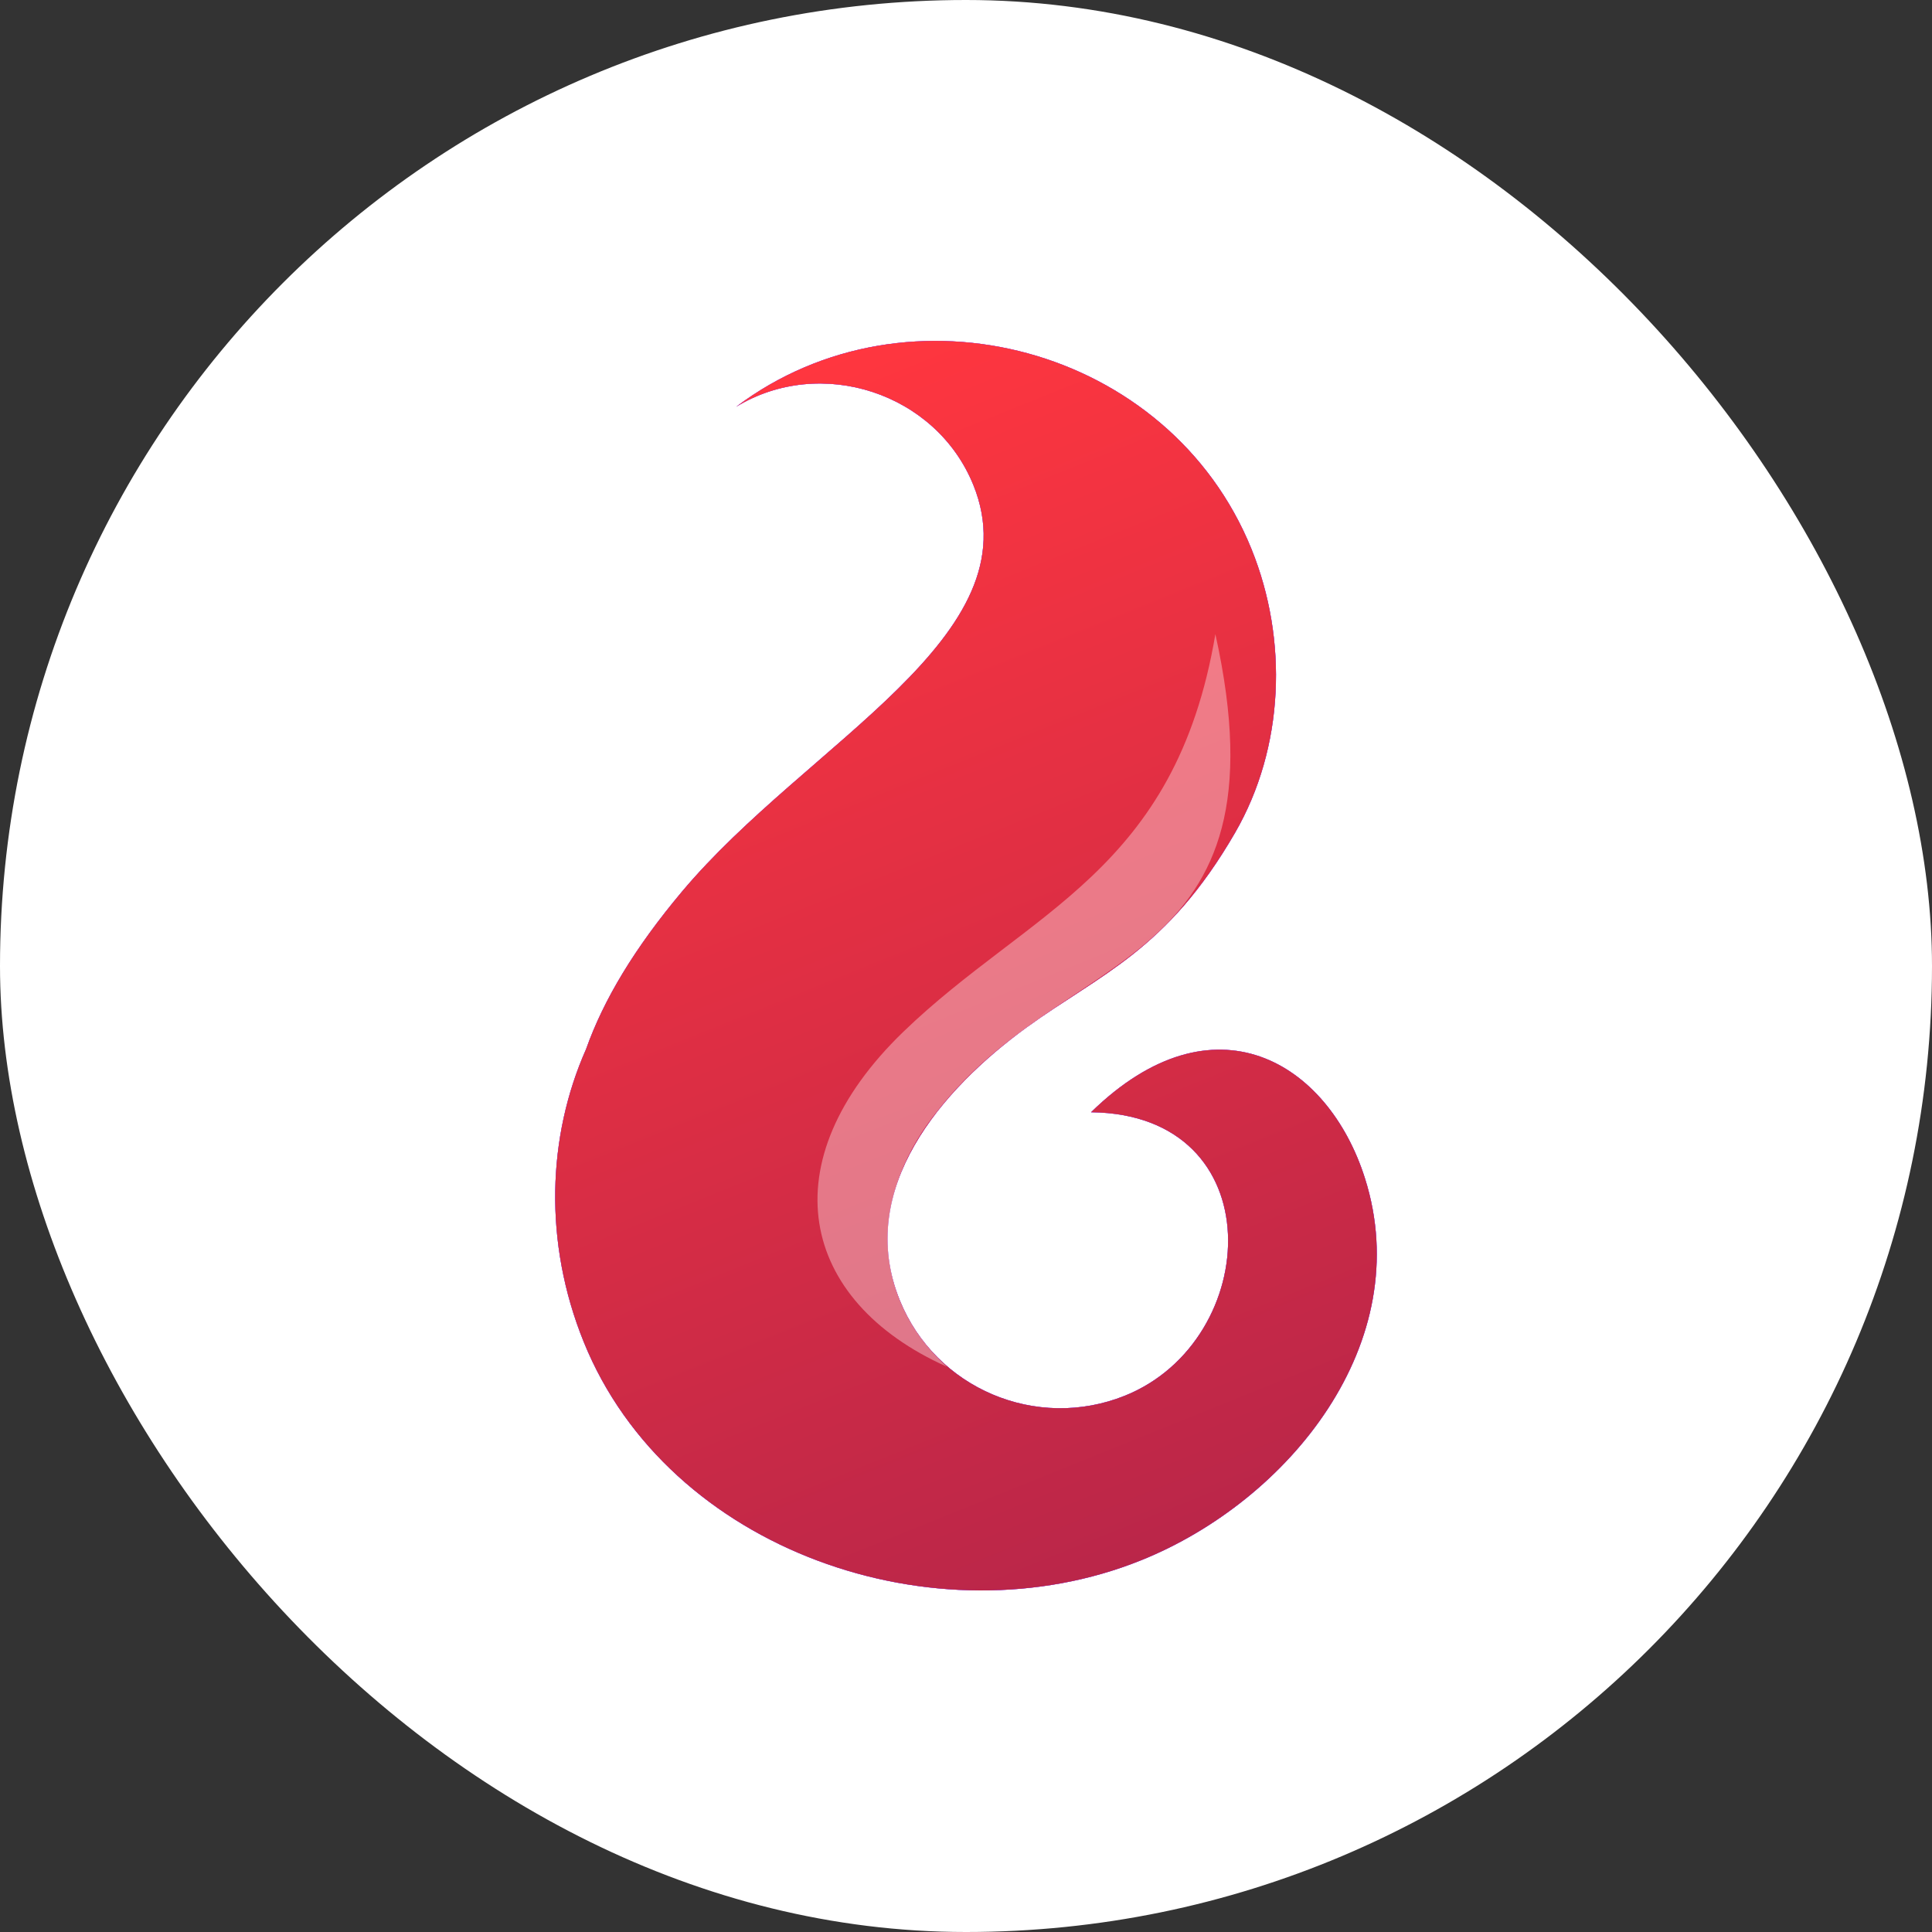
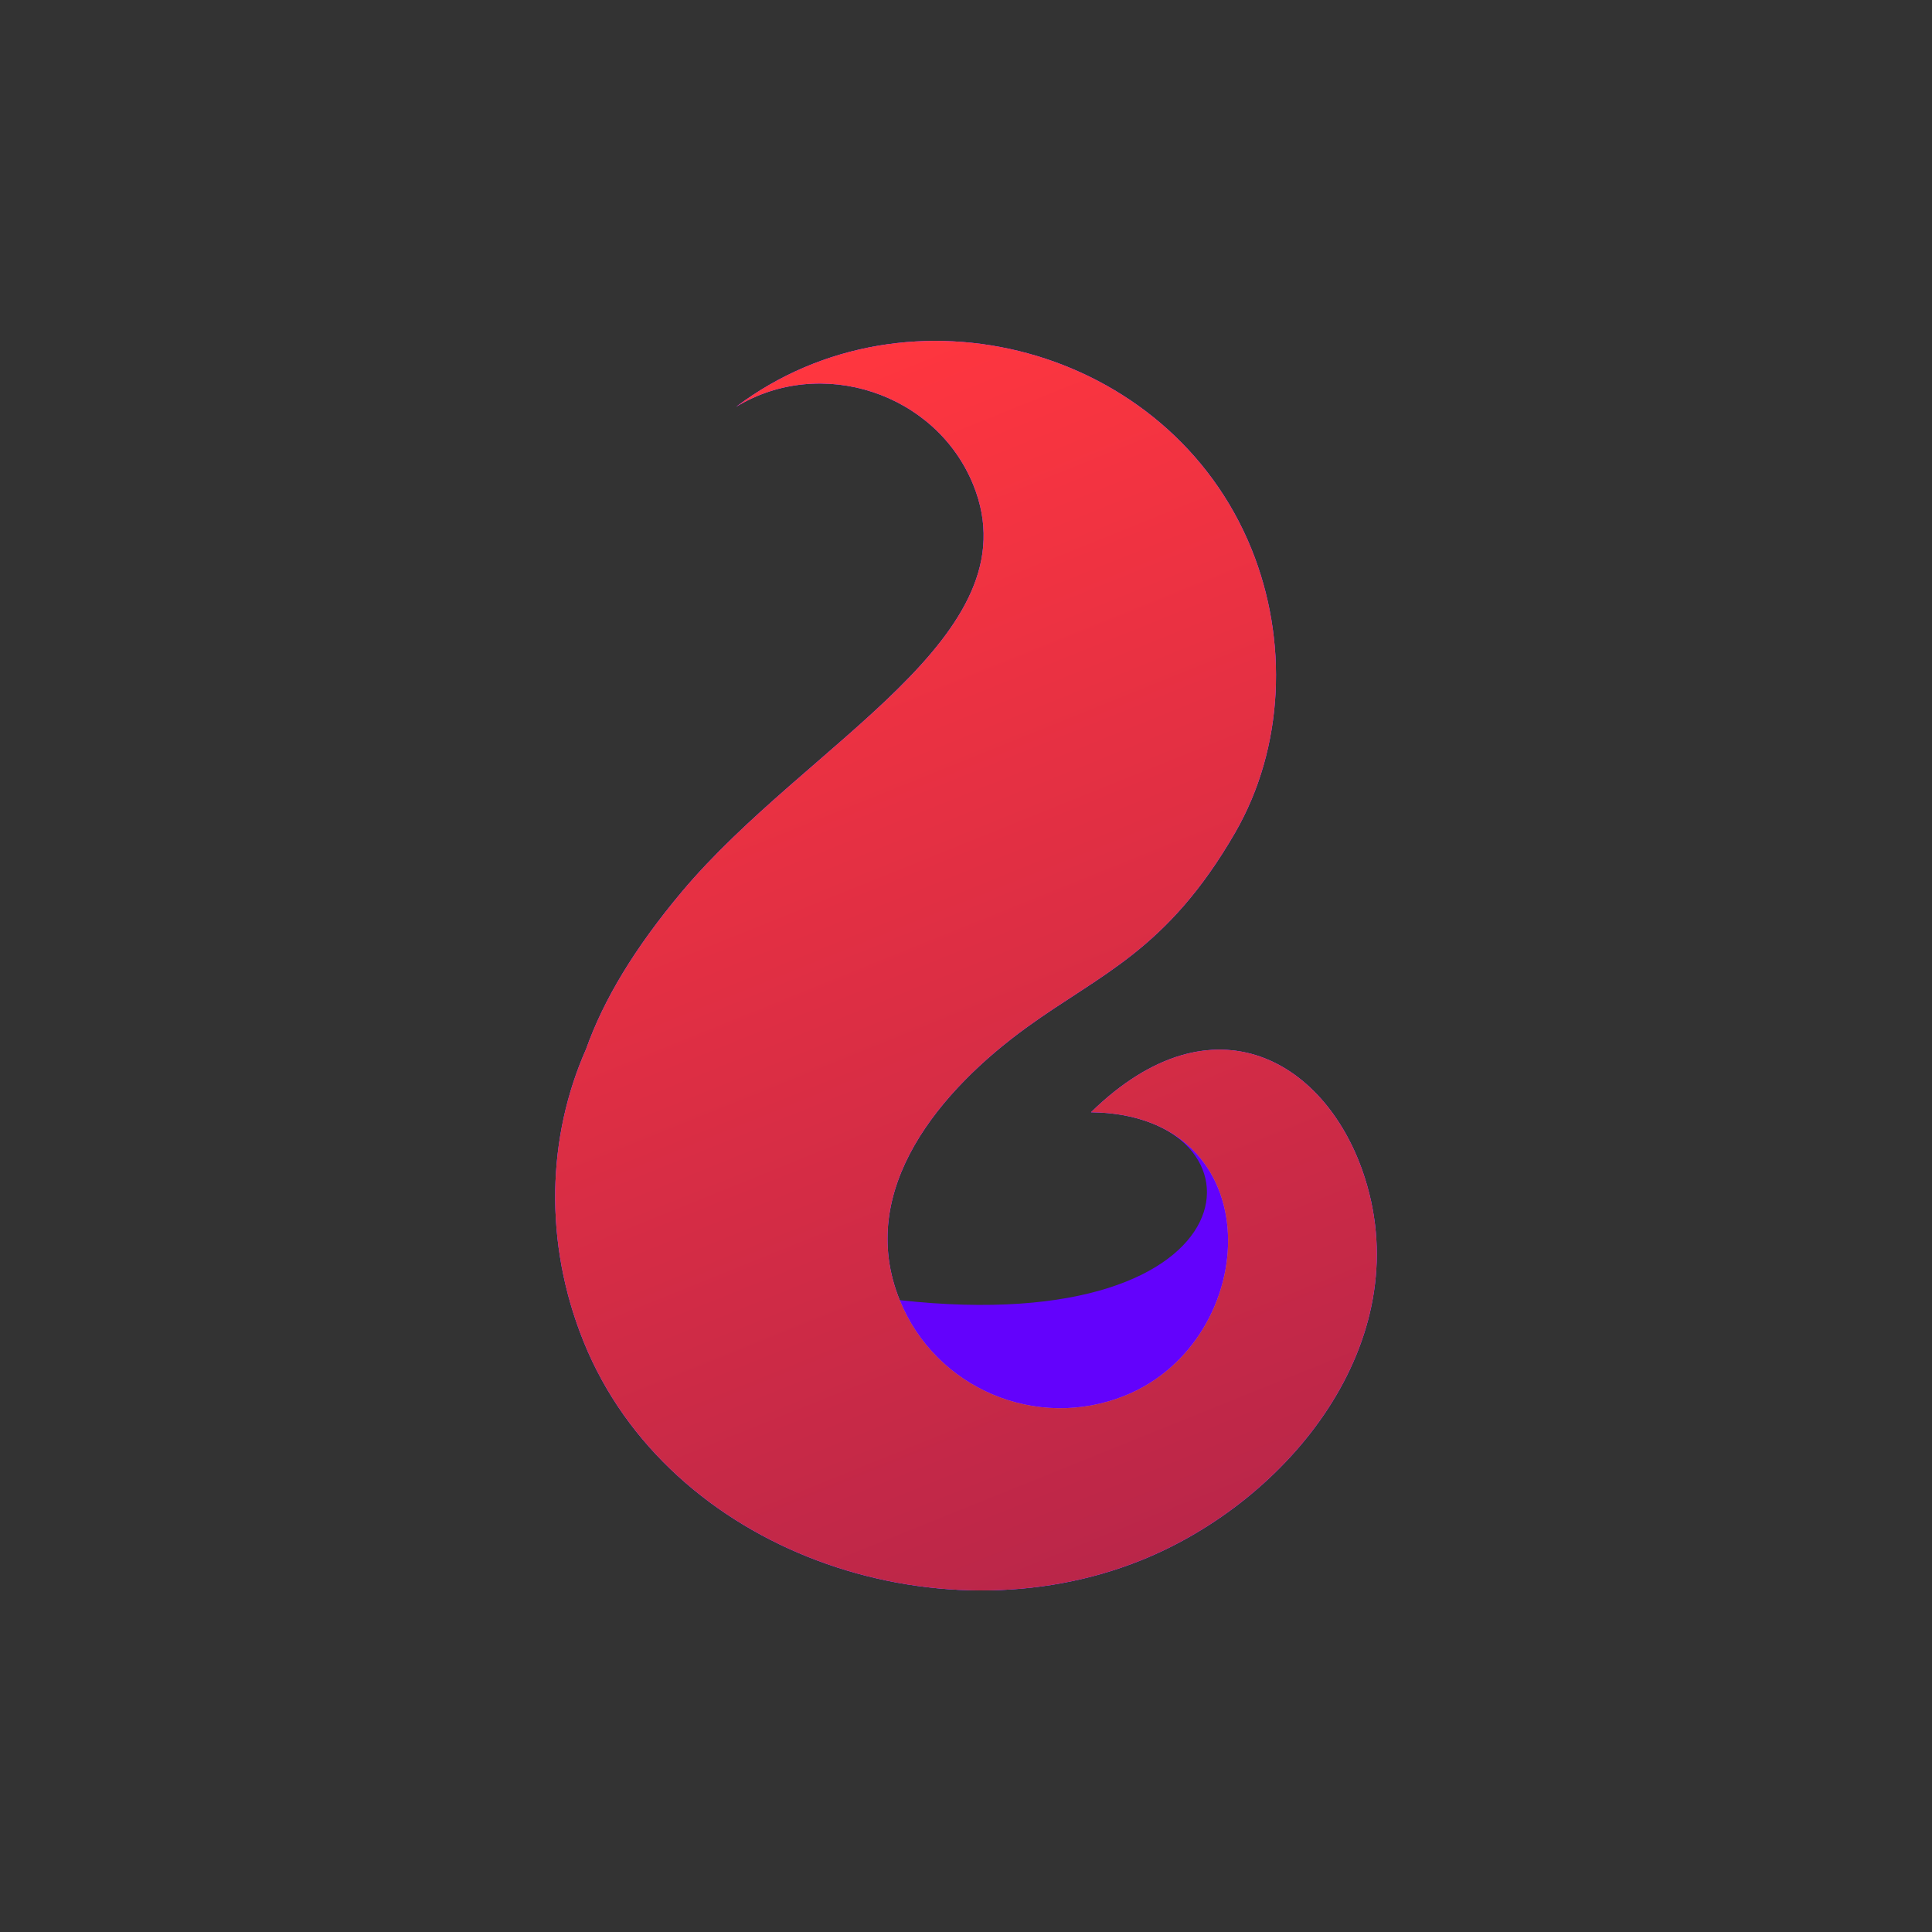
<svg xmlns="http://www.w3.org/2000/svg" fill="none" viewBox="0 0 26 26" height="26" width="26">
  <rect x="0" y="0" width="26" height="26" fill="#333333" stroke="none" />
  <g>
    <g clip-path="url(#clip0_142_4559)">
-       <rect fill="white" rx="13" height="26" width="26" />
-     </g>
+       </g>
  </g>
-   <path fill="url(#paint0_linear_142_4559)" d="M9.906 5.475C12.224 3.727 15.739 4.664 16.842 7.389C17.337 8.611 17.284 10.058 16.622 11.205C15.704 12.794 14.811 13.104 13.814 13.828C12.673 14.656 11.504 16.003 12.108 17.497C12.59 18.687 13.948 19.262 15.14 18.782C16.989 18.036 17.137 14.995 14.683 14.968C16.337 13.352 17.872 14.292 18.368 15.854C19.072 18.068 17.346 20.196 15.358 20.997C12.601 22.109 8.996 20.876 7.856 18.06C7.313 16.719 7.365 15.296 7.887 14.119C8.125 13.448 8.543 12.756 9.176 12.001C10.867 9.986 13.924 8.566 13.099 6.527C12.595 5.283 11.043 4.782 9.906 5.475Z" />
+   <path fill="url(#paint0_linear_142_4559)" d="M9.906 5.475C12.224 3.727 15.739 4.664 16.842 7.389C17.337 8.611 17.284 10.058 16.622 11.205C15.704 12.794 14.811 13.104 13.814 13.828C12.673 14.656 11.504 16.003 12.108 17.497C16.989 18.036 17.137 14.995 14.683 14.968C16.337 13.352 17.872 14.292 18.368 15.854C19.072 18.068 17.346 20.196 15.358 20.997C12.601 22.109 8.996 20.876 7.856 18.06C7.313 16.719 7.365 15.296 7.887 14.119C8.125 13.448 8.543 12.756 9.176 12.001C10.867 9.986 13.924 8.566 13.099 6.527C12.595 5.283 11.043 4.782 9.906 5.475Z" />
  <path fill="#A060FF" d="M9.906 5.475C12.224 3.727 15.739 4.664 16.842 7.389C17.337 8.611 17.284 10.058 16.622 11.205C15.704 12.794 14.811 13.104 13.814 13.828C12.673 14.656 11.504 16.003 12.108 17.497C12.59 18.687 13.948 19.262 15.14 18.782C16.989 18.036 17.137 14.995 14.683 14.968C16.337 13.352 17.872 14.292 18.368 15.854C19.072 18.068 17.346 20.196 15.358 20.997C12.601 22.109 8.996 20.876 7.856 18.06C7.313 16.719 7.365 15.296 7.887 14.119C8.125 13.448 8.543 12.756 9.176 12.001C10.867 9.986 13.924 8.566 13.099 6.527C12.595 5.283 11.043 4.782 9.906 5.475Z" />
  <path fill="url(#paint1_linear_142_4559)" d="M9.906 5.475C12.224 3.727 15.739 4.664 16.842 7.389C17.337 8.611 17.284 10.058 16.622 11.205C15.704 12.794 14.811 13.104 13.814 13.828C12.673 14.656 11.504 16.003 12.108 17.497C12.59 18.687 13.948 19.262 15.14 18.782C16.989 18.036 17.137 14.995 14.683 14.968C16.337 13.352 17.872 14.292 18.368 15.854C19.072 18.068 17.346 20.196 15.358 20.997C12.601 22.109 8.996 20.876 7.856 18.06C7.313 16.719 7.365 15.296 7.887 14.119C8.125 13.448 8.543 12.756 9.176 12.001C10.867 9.986 13.924 8.566 13.099 6.527C12.595 5.283 11.043 4.782 9.906 5.475Z" />
-   <path fill-opacity="0.4" fill="#FFEBEF" d="M16.356 8.534C17.364 13.079 14.36 12.715 12.621 14.945C11.751 16.004 11.664 17.405 12.743 18.393C10.753 17.502 10.349 15.632 12.155 13.887C13.855 12.245 15.817 11.733 16.356 8.534Z" />
  <defs>
    <clipPath transform="translate(74.866 74.866)" id="bgblur_1_142_4559_clip_path">
-       <rect rx="13" height="26" width="26" />
-     </clipPath>
+       </clipPath>
    <linearGradient gradientUnits="userSpaceOnUse" y2="19.556" x2="6.431" y1="4.581" x1="14.666" id="paint0_linear_142_4559">
      <stop stop-color="#6302FC" offset="0.519" />
    </linearGradient>
    <linearGradient gradientUnits="userSpaceOnUse" y2="20.908" x2="15.648" y1="5.503" x1="9.436" id="paint1_linear_142_4559">
      <stop stop-color="#FF363F" />
      <stop stop-color="#BA2649" offset="1" />
    </linearGradient>
    <clipPath id="clip0_142_4559">
      <rect fill="white" rx="13" height="26" width="26" />
    </clipPath>
  </defs>
</svg>